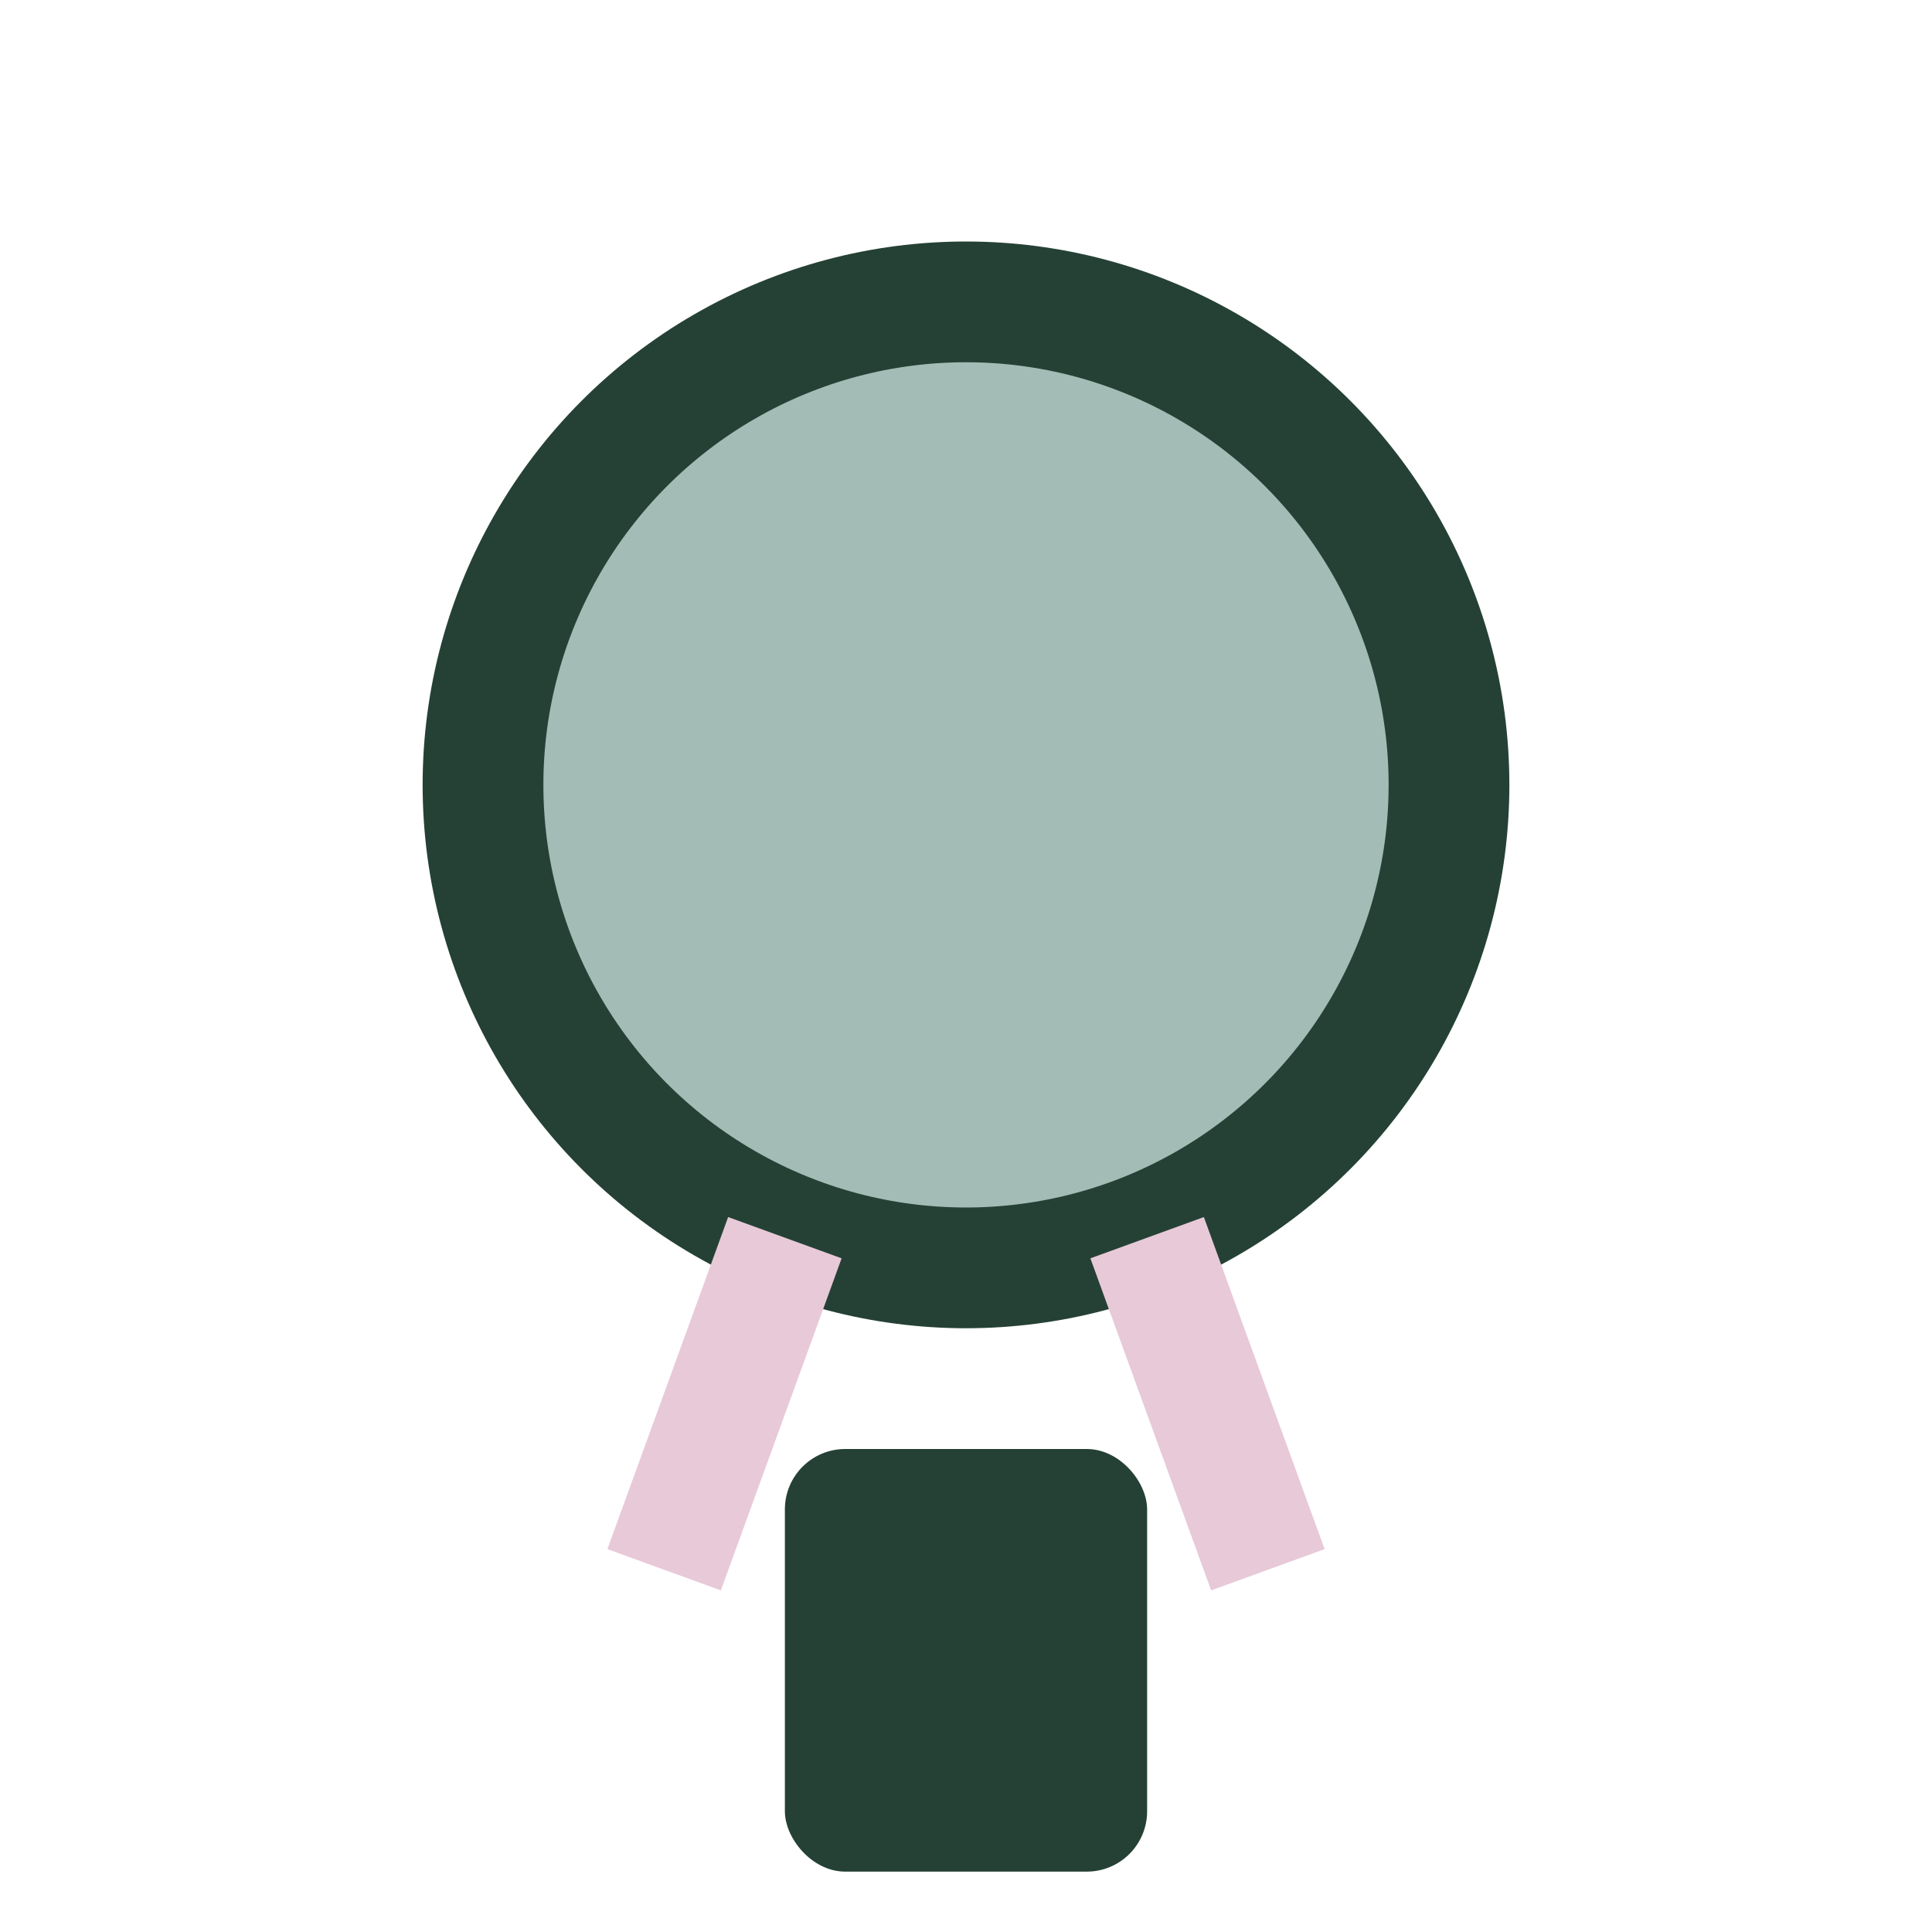
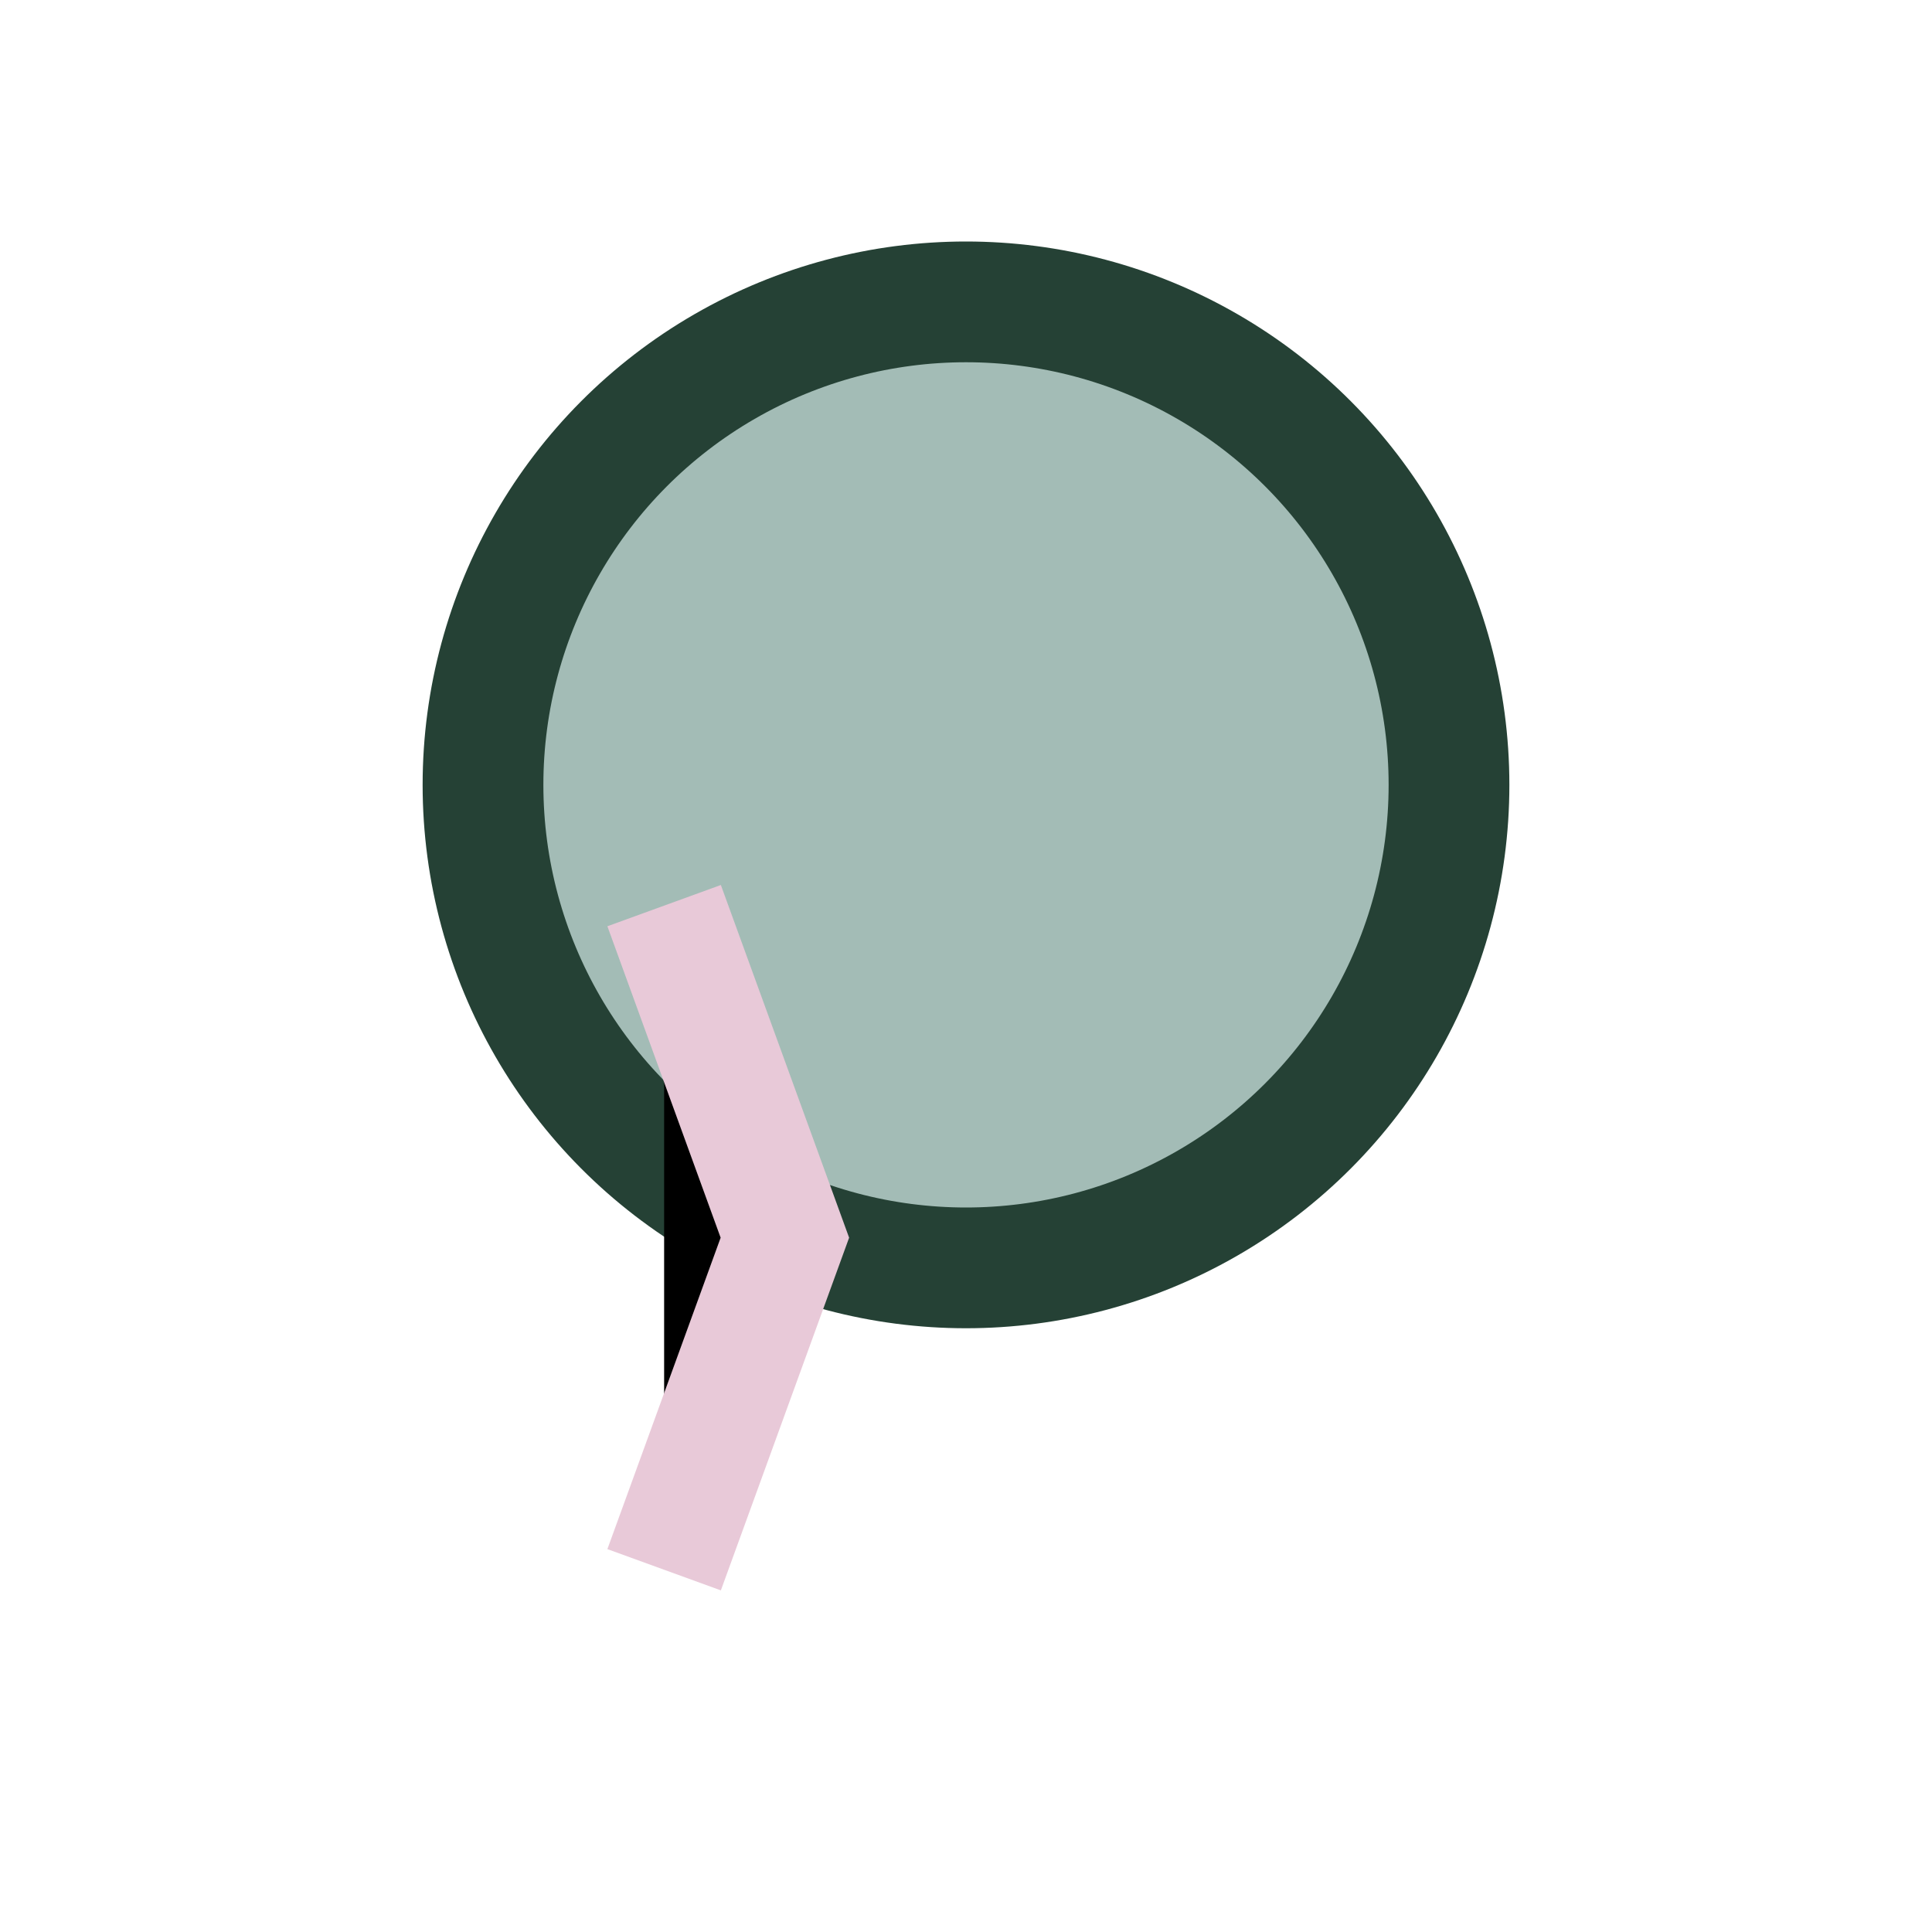
<svg xmlns="http://www.w3.org/2000/svg" width="32" height="32" viewBox="0 0 32 32">
  <circle cx="16" cy="13" r="8" fill="#A3BCB6" stroke="#254135" stroke-width="2" />
-   <path d="M11 26l2-5.5M21 26l-2-5.5" stroke="#E8C9D8" stroke-width="2" />
-   <rect x="13" y="24" width="6" height="7" rx="1" fill="#254135" />
+   <path d="M11 26l2-5.5l-2-5.5" stroke="#E8C9D8" stroke-width="2" />
</svg>